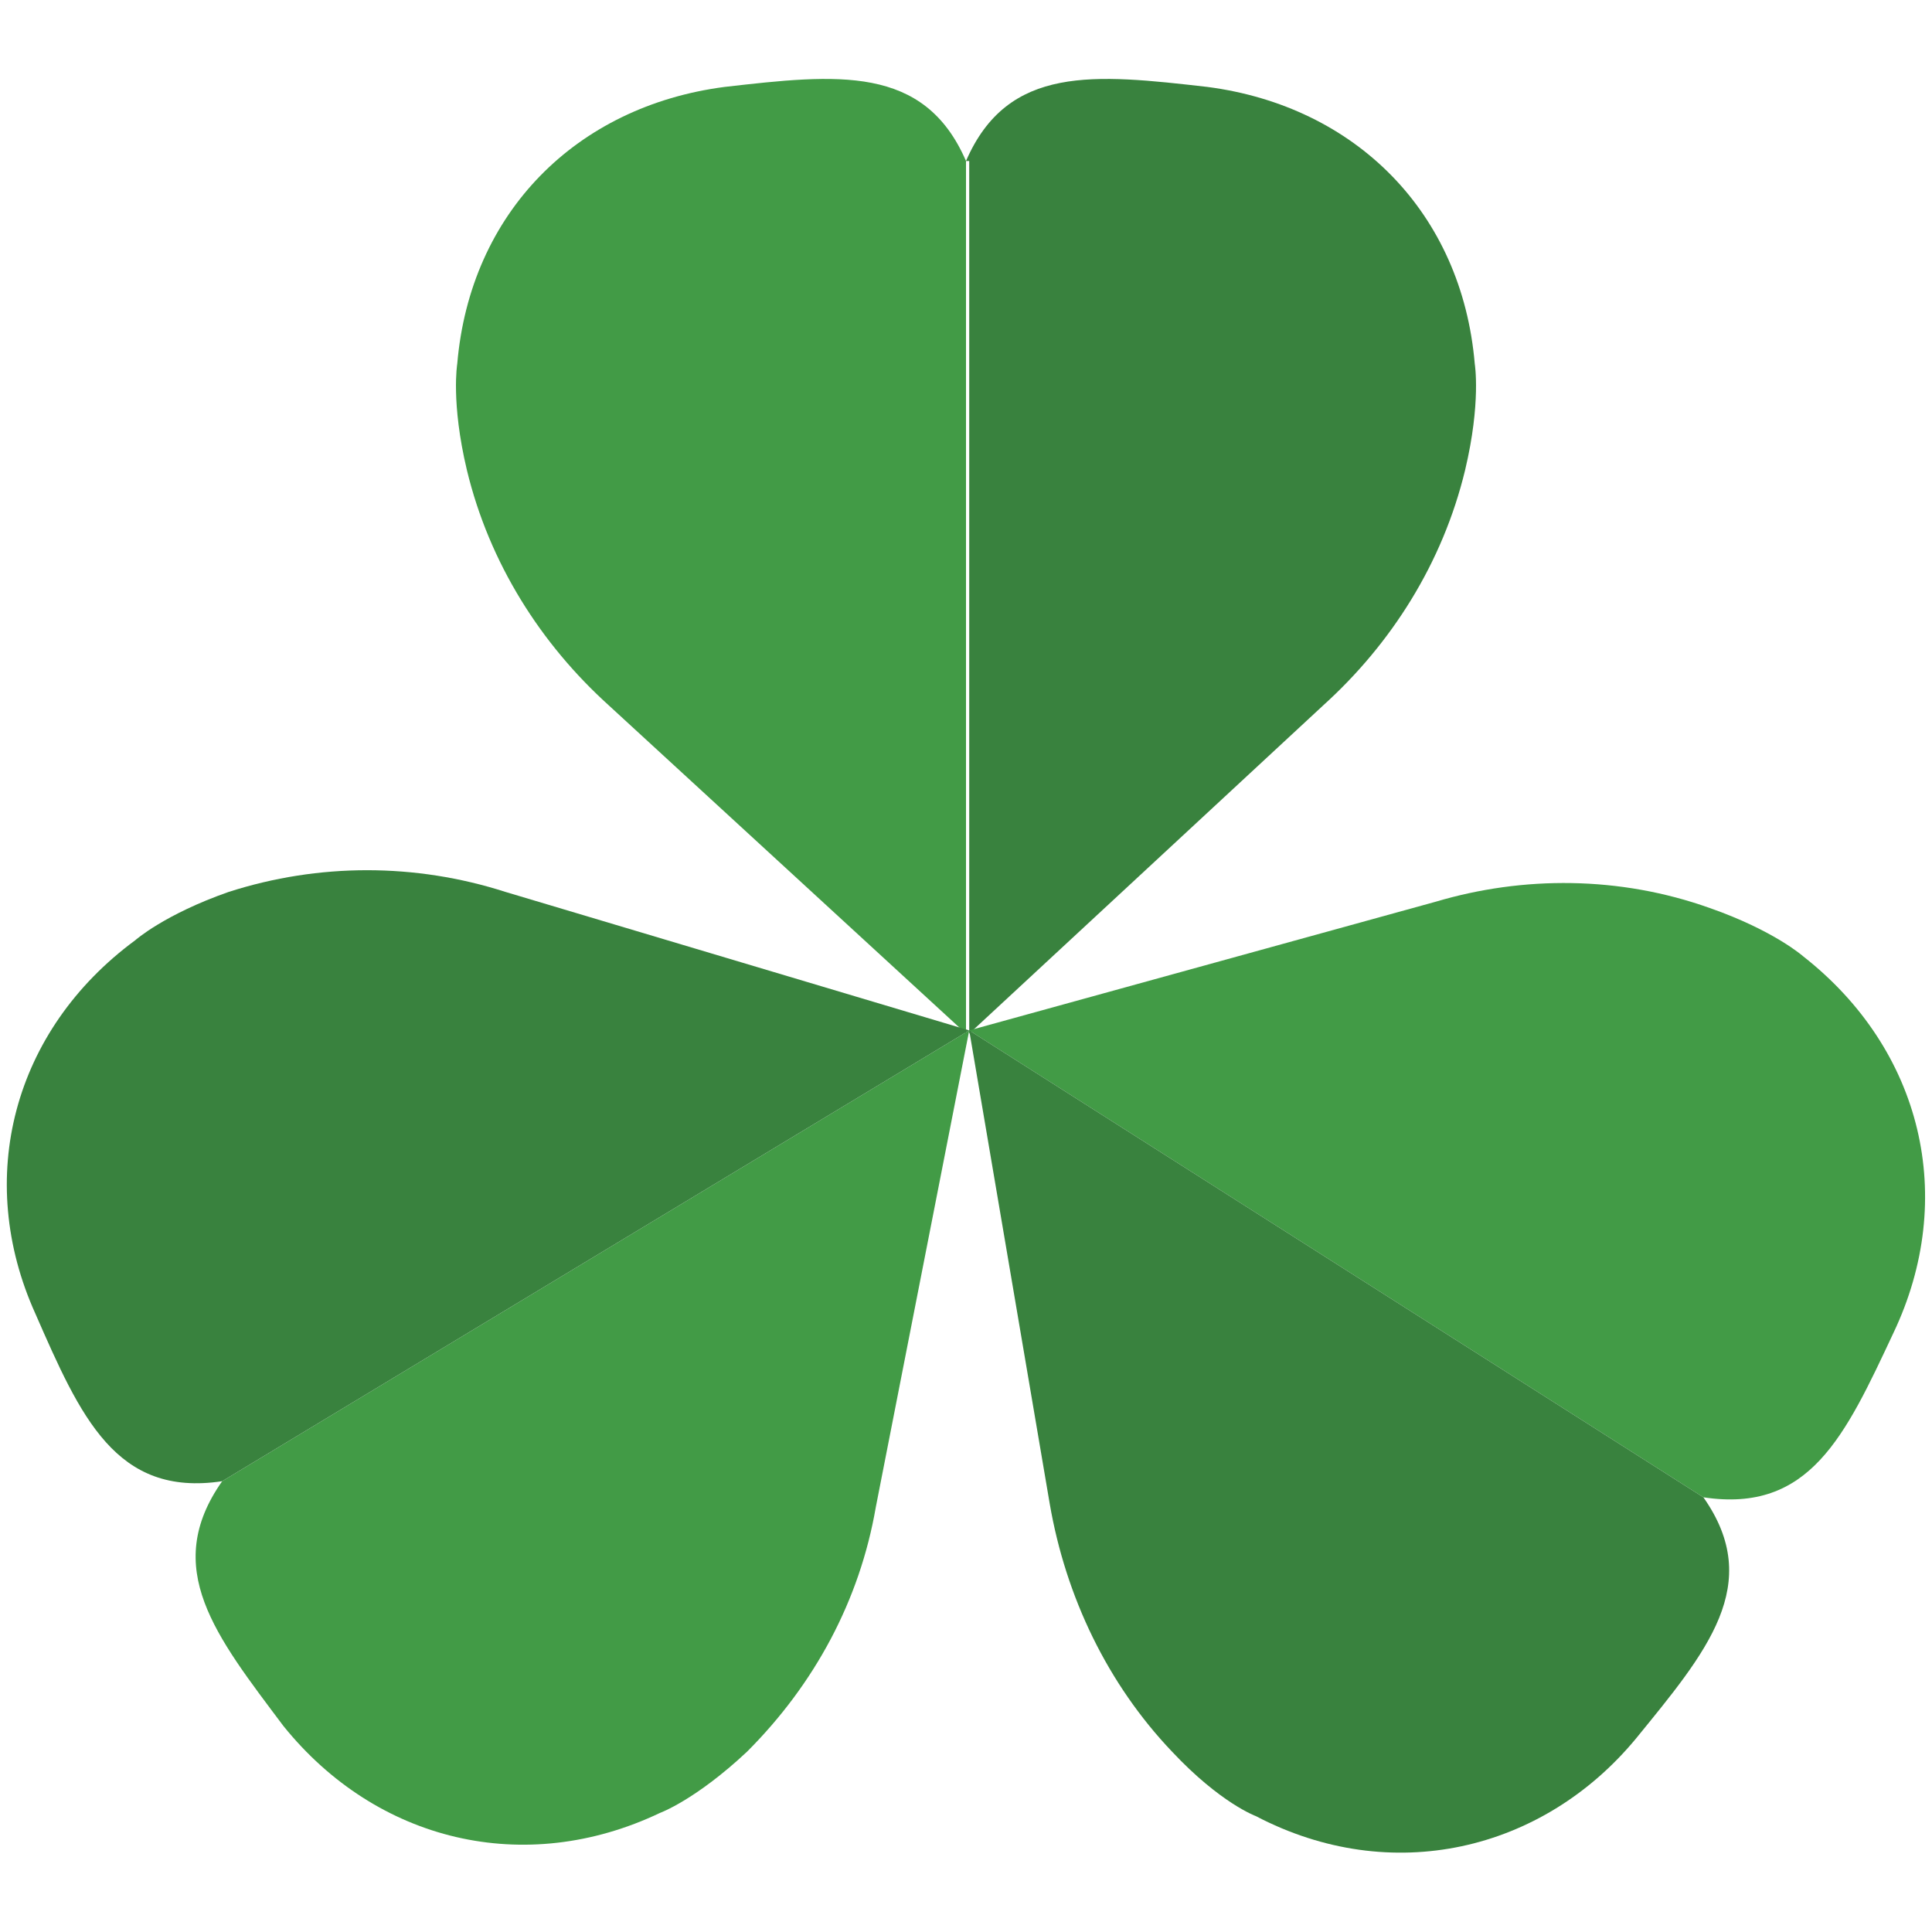
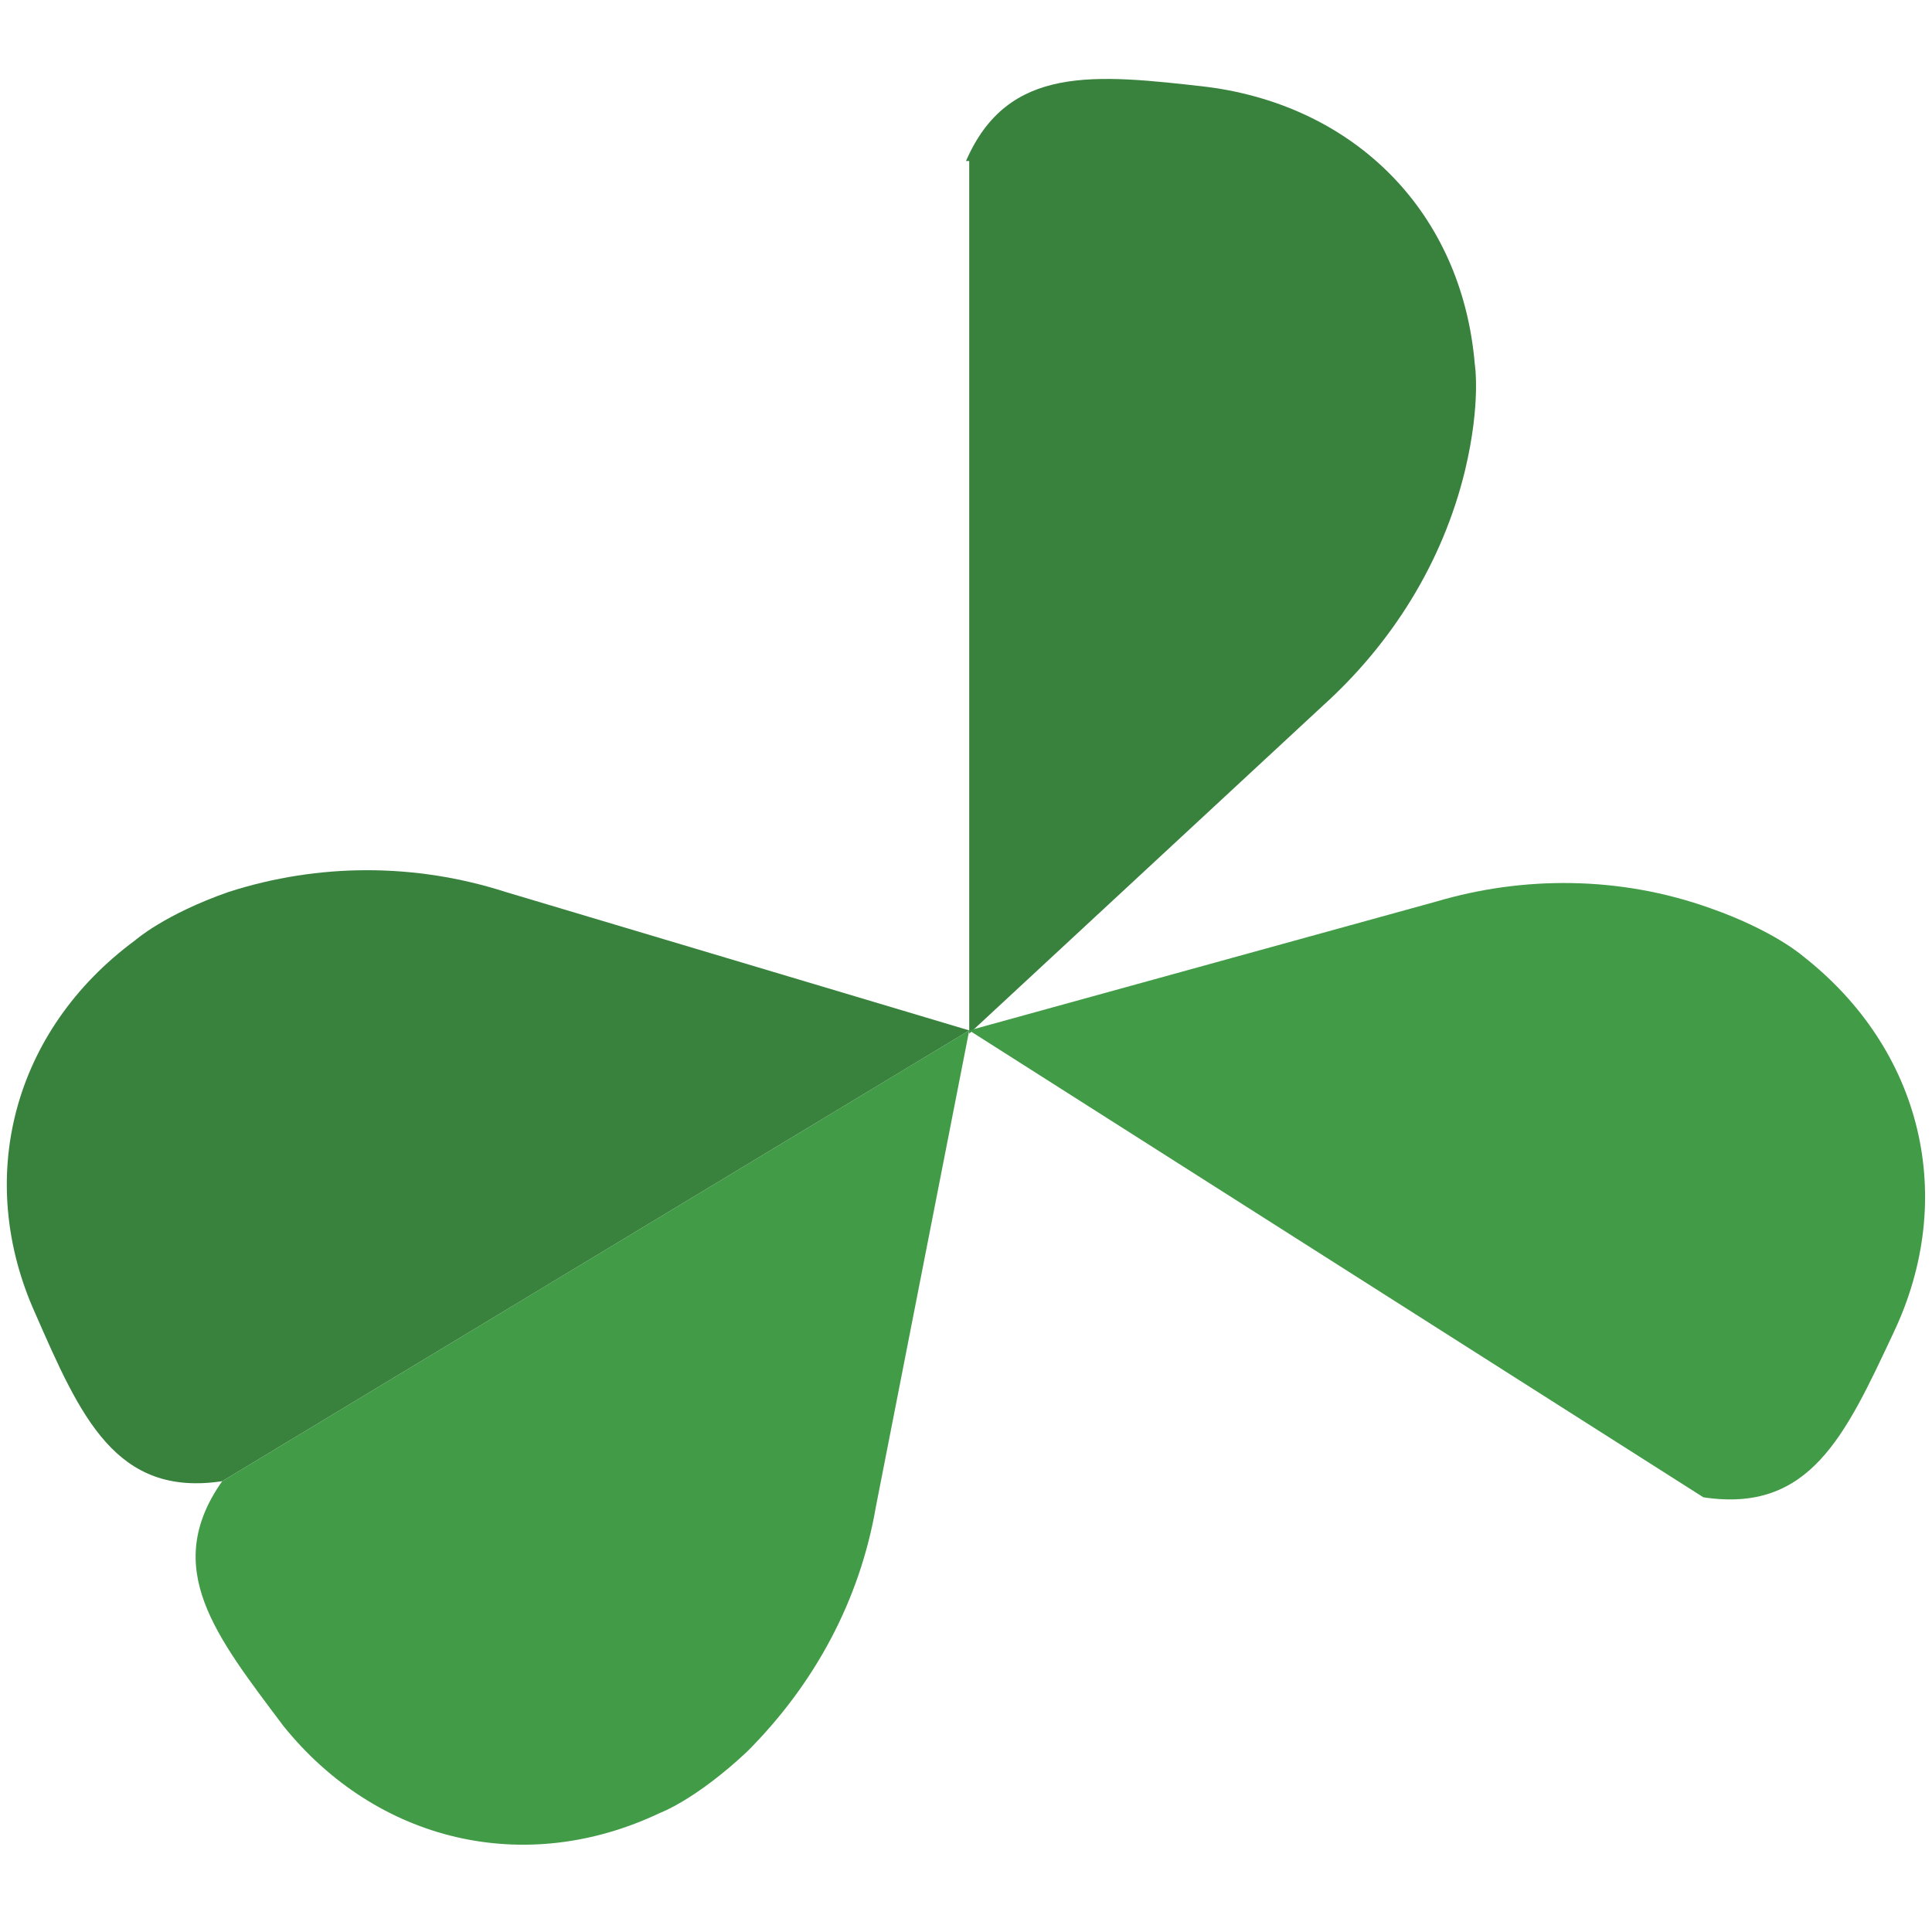
<svg xmlns="http://www.w3.org/2000/svg" version="1.1" x="0px" y="0px" viewBox="0 0 60 60" style="enable-background:new 0 0 60 60;" xml:space="preserve">
  <style type="text/css">
	.st0{fill:#429B46;}
	.st1{fill:#39823E;}
</style>
  <g id="Livello_1">
</g>
  <g id="Livello_2">
    <g id="XMLID_3_">
      <g id="XMLID_1_">
-         <path id="XMLID_4_" class="st0" d="M30,5c-1.3-3-4-2.7-7.5-2.3c-4.6,0.6-7.9,3.9-8.3,8.6c0,0-0.2,1.2,0.3,3.3     c0.7,2.9,2.3,5.4,4.4,7.3L30,32.1l0,0V5z" />
        <path id="XMLID_2_" class="st1" d="M30,5c1.3-3,4-2.7,7.5-2.3c4.6,0.6,7.9,3.9,8.3,8.6c0,0,0.2,1.2-0.3,3.3     c-0.7,2.9-2.3,5.4-4.4,7.3L30.1,32.1l0,0V5z" />
      </g>
      <g id="XMLID_5_">
        <path id="XMLID_7_" class="st0" d="M52.9,46.5c3.3,0.5,4.4-1.9,5.9-5.1c2-4.2,0.9-8.8-2.8-11.7c0,0-0.9-0.8-2.9-1.5     c-2.8-1-5.8-1-8.5-0.2l-14.5,4l0,0L52.9,46.5z" />
-         <path id="XMLID_6_" class="st1" d="M52.9,46.5c1.9,2.7,0.1,4.8-2.1,7.5c-2.9,3.5-7.6,4.6-11.8,2.4c0,0-1.1-0.4-2.6-2     c-2-2.1-3.3-4.8-3.8-7.7L30.1,32l0,0L52.9,46.5z" />
      </g>
      <g id="XMLID_8_">
        <path id="XMLID_10_" class="st0" d="M6.9,46c-1.9,2.7-0.2,4.8,1.9,7.6c2.9,3.6,7.5,4.7,11.7,2.7c0,0,1.1-0.4,2.7-1.9     c2.1-2.1,3.5-4.7,4-7.6L30.1,32l0,0L6.9,46z" />
        <path id="XMLID_9_" class="st1" d="M6.9,46c-3.3,0.5-4.4-2-5.8-5.2c-1.9-4.2-0.7-8.8,3.1-11.6c0,0,0.9-0.8,2.9-1.5     c2.8-0.9,5.8-0.9,8.6,0L30.1,32l0,0L6.9,46z" />
      </g>
    </g>
  </g>
</svg>